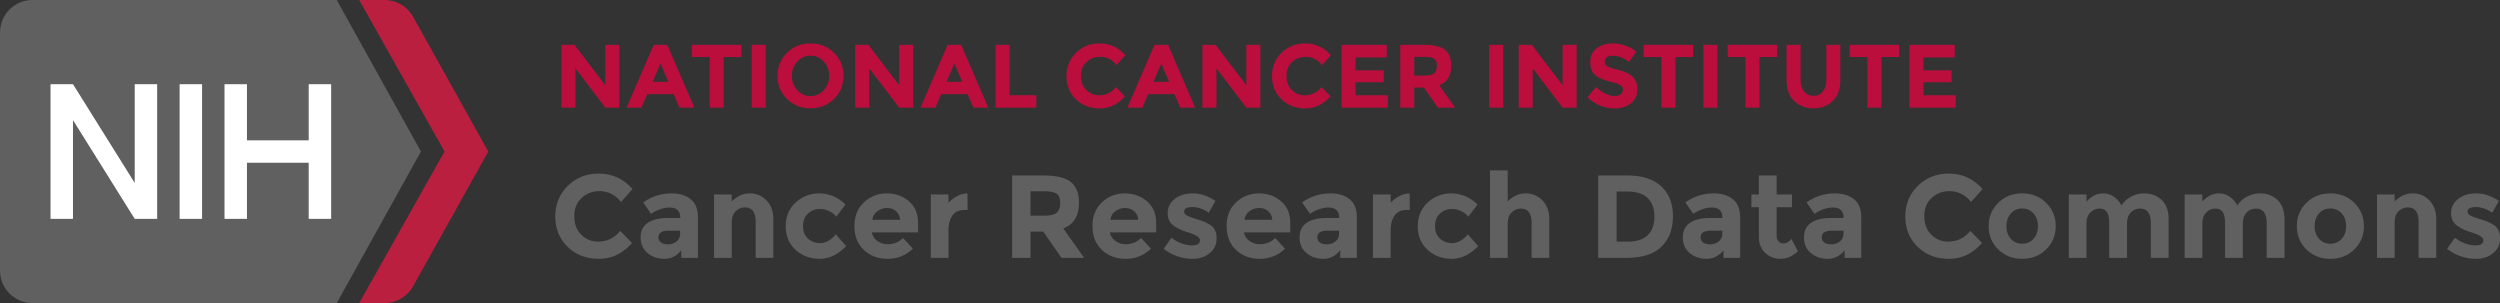
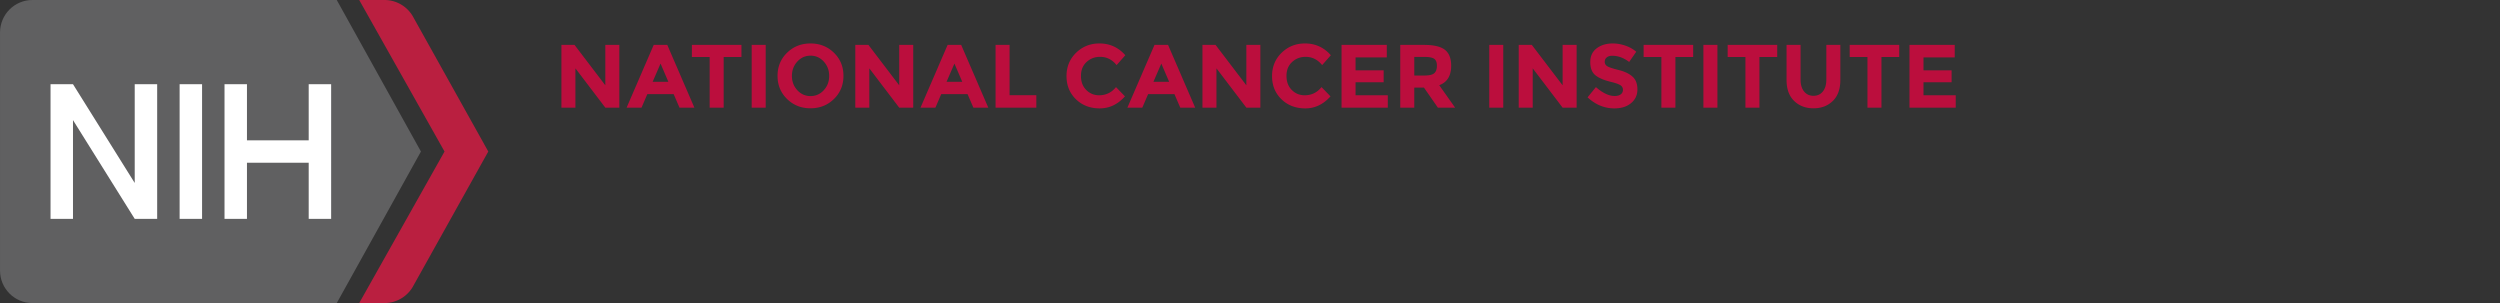
<svg xmlns="http://www.w3.org/2000/svg" xml:space="preserve" viewBox="22.99 23 445.46 54">
  <rect x="22.99" y="23" width="445.46" height="54" fill="#333333" stroke="none" />
  <path fill="#606061" d="m97.995 50-15-27H28.764c-3.186 0-5.769 2.59-5.769 5.786v42.428c0 3.195 2.583 5.786 5.769 5.786h54.231l15-27z" />
  <path fill="#BA1F40" d="M96.496 25.815A5.858 5.858 0 0 0 91.481 23h-4.485l15.201 27-15.202 27h4.486a5.857 5.857 0 0 0 5.015-2.815L109.995 50 96.496 25.815z" />
  <g fill="#FFF">
    <path d="M54.995 38h4v24h-4zM46.995 38v17.6l-11-17.6h-4v24h4V44.4l11 17.6h4V38zM77.995 38v10h-11V38h-4v24h4V52h11v10h4V38z" />
  </g>
  <g fill="#BB0E3D">
    <path d="M130.849 31h2.495v11.184h-2.495l-5.328-7.008v7.008h-2.496V31h2.336l5.488 7.2V31zM144.064 42.184l-1.04-2.416h-4.688l-1.04 2.416h-2.656L139.472 31h2.416l4.832 11.184h-2.656zm-3.376-7.857-1.407 3.248h2.8l-1.393-3.248zM151.936 33.159v9.025h-2.495v-9.025h-3.168V31h8.831v2.159h-3.168zM156.928 31h2.496v11.184h-2.496V31zM171.584 40.64c-1.131 1.104-2.522 1.656-4.176 1.656s-3.046-.553-4.176-1.656c-1.131-1.104-1.696-2.478-1.696-4.121 0-1.643.565-3.016 1.696-4.12 1.13-1.104 2.522-1.656 4.176-1.656s3.045.553 4.176 1.656c1.131 1.104 1.696 2.478 1.696 4.12 0 1.643-.565 3.016-1.696 4.121zm-.848-4.113c0-.997-.32-1.848-.96-2.552-.641-.704-1.427-1.056-2.36-1.056s-1.72.352-2.36 1.056c-.64.704-.96 1.555-.96 2.552 0 .998.32 1.846.96 2.544.641.699 1.427 1.048 2.36 1.048s1.72-.349 2.36-1.048c.64-.698.96-1.546.96-2.544zM183.216 31h2.496v11.184h-2.496l-5.328-7.008v7.008h-2.496V31h2.336l5.488 7.2V31zM196.432 42.184l-1.04-2.416h-4.688l-1.04 2.416h-2.656L191.84 31h2.416l4.832 11.184h-2.656zm-3.376-7.857-1.408 3.248h2.8l-1.392-3.248zM200.384 42.184V31h2.496v8.96h4.768v2.224h-7.264zM218.832 39.976c1.226 0 2.229-.485 3.008-1.456l1.6 1.648c-1.27 1.429-2.766 2.144-4.488 2.144s-3.141-.544-4.256-1.632c-1.114-1.088-1.672-2.461-1.672-4.121 0-1.658.568-3.042 1.704-4.152 1.136-1.108 2.525-1.664 4.168-1.664 1.835 0 3.37.699 4.608 2.097l-1.553 1.76c-.789-.981-1.771-1.472-2.943-1.472-.939 0-1.742.307-2.408.92-.667.613-1 1.439-1 2.479s.314 1.875.944 2.504c.629.63 1.392.945 2.288.945zM233.296 42.184l-1.04-2.416h-4.688l-1.04 2.416h-2.656L228.704 31h2.416l4.832 11.184h-2.656zm-3.376-7.857-1.408 3.248h2.8l-1.392-3.248zM245.072 31h2.495v11.184h-2.495l-5.328-7.008v7.008h-2.496V31h2.336l5.488 7.2V31zM255.455 39.976c1.227 0 2.229-.485 3.008-1.456l1.601 1.648c-1.27 1.429-2.766 2.144-4.488 2.144s-3.142-.544-4.256-1.632c-1.115-1.088-1.672-2.461-1.672-4.121 0-1.658.567-3.042 1.704-4.152 1.136-1.108 2.524-1.664 4.168-1.664 1.834 0 3.37.699 4.607 2.097l-1.552 1.76c-.79-.981-1.771-1.472-2.944-1.472-.938 0-1.741.307-2.408.92-.666.613-1 1.439-1 2.479s.315 1.875.944 2.504c.629.63 1.393.945 2.288.945zM270.095 31v2.224h-5.567v2.304h5.008v2.128h-5.008v2.321h5.744v2.208h-8.24V31h8.063zM281.567 34.711c0 1.792-.71 2.949-2.129 3.472l2.832 4h-3.071l-2.48-3.568h-1.728v3.568h-2.496V31h4.24c1.738 0 2.979.293 3.72.88s1.112 1.53 1.112 2.831zm-3.008 1.329c.31-.277.464-.718.464-1.32s-.159-1.017-.479-1.24-.88-.336-1.68-.336h-1.872v3.312h1.823c.853 0 1.434-.139 1.744-.416zM288.352 31h2.496v11.184h-2.496V31zM301.424 31h2.495v11.184h-2.495l-5.328-7.008v7.008H293.6V31h2.336l5.488 7.2V31zM309.287 33.231c-.24.197-.36.459-.36.784s.146.584.439.776c.294.191.971.418 2.032.68s1.886.653 2.473 1.176c.586.522.88 1.285.88 2.289 0 1.003-.376 1.816-1.128 2.44s-1.742.936-2.969.936c-1.771 0-3.365-.656-4.783-1.968l1.487-1.824c1.205 1.056 2.32 1.584 3.345 1.584.458 0 .818-.099 1.079-.296.262-.197.393-.464.393-.8s-.139-.603-.416-.8-.827-.398-1.648-.601c-1.301-.309-2.253-.712-2.855-1.208s-.904-1.274-.904-2.336.381-1.88 1.145-2.456c.762-.576 1.714-.864 2.855-.864a6.87 6.87 0 0 1 2.24.385 5.997 5.997 0 0 1 1.952 1.088l-1.265 1.824c-.971-.736-1.973-1.104-3.008-1.104-.417-.001-.745.098-.984.295zM321.519 33.159v9.025h-2.496v-9.025h-3.168V31h8.832v2.159h-3.168zM326.51 31h2.496v11.184h-2.496V31zM336.494 33.159v9.025h-2.496v-9.025h-3.168V31h8.832v2.159h-3.168zM344.445 39.296c.416.518.977.775 1.681.775s1.261-.258 1.672-.775c.41-.518.616-1.225.616-2.121V31h2.495v6.256c0 1.622-.447 2.867-1.344 3.736-.896.87-2.043 1.305-3.439 1.305-1.397 0-2.547-.438-3.448-1.312-.901-.874-1.353-2.117-1.353-3.728V31h2.496v6.176c0 .895.208 1.602.624 2.12zM358.237 33.159v9.025h-2.496v-9.025h-3.168V31h8.832v2.159h-3.168zM371.293 31v2.224h-5.568v2.304h5.008v2.128h-5.008v2.321h5.744v2.208h-8.24V31h8.064z" />
  </g>
  <g fill="#606060">
-     <path d="M129.562 66.049c1.61 0 2.926-.637 3.948-1.91l2.1 2.162c-1.666 1.877-3.63 2.814-5.891 2.814s-4.123-.714-5.586-2.142c-1.463-1.429-2.194-3.23-2.194-5.407s.746-3.994 2.236-5.45c1.491-1.456 3.314-2.184 5.471-2.184 2.408 0 4.424.917 6.048 2.751l-2.037 2.31c-1.036-1.287-2.323-1.932-3.863-1.932-1.232 0-2.286.402-3.161 1.207-.875.806-1.312 1.891-1.312 3.256 0 1.364.413 2.46 1.239 3.286s1.826 1.239 3.002 1.239zM147.349 68.947h-2.961v-1.365c-.812 1.022-1.816 1.533-3.014 1.533s-2.201-.347-3.014-1.039c-.812-.693-1.218-1.617-1.218-2.772s.42-2.02 1.26-2.593c.841-.574 1.988-.861 3.444-.861h2.353v-.063c0-1.203-.638-1.806-1.911-1.806-.546 0-1.124.108-1.732.325-.609.218-1.124.487-1.544.809l-1.407-2.037c1.484-1.077 3.178-1.616 5.082-1.616 1.372 0 2.492.343 3.36 1.028.868.687 1.302 1.771 1.302 3.255v7.202zm-3.171-4.304v-.546h-1.974c-1.261 0-1.891.392-1.891 1.176 0 .406.15.718.452.935.301.217.731.325 1.291.325s1.054-.171 1.48-.515c.428-.343.642-.801.642-1.375zM153.375 62.647v6.3h-3.149V57.649h3.149v1.26c.952-.966 2.023-1.448 3.213-1.448s2.188.42 2.993 1.26c.805.84 1.207 1.96 1.207 3.359v6.867h-3.149v-6.384c0-1.735-.638-2.604-1.911-2.604-.63 0-1.18.228-1.648.682-.47.456-.705 1.125-.705 2.006zM169.063 66.322c1.05 0 1.995-.525 2.835-1.575l1.869 2.101c-1.456 1.512-3.031 2.268-4.726 2.268-1.693 0-3.125-.535-4.294-1.606s-1.754-2.471-1.754-4.2.592-3.136 1.774-4.221c1.184-1.085 2.587-1.627 4.211-1.627.812 0 1.634.168 2.468.504a6.257 6.257 0 0 1 2.194 1.49l-1.639 2.143a3.73 3.73 0 0 0-1.333-1.008 3.766 3.766 0 0 0-1.564-.357c-.826 0-1.537.27-2.132.809s-.893 1.288-.893 2.247.298 1.704.893 2.236 1.293.796 2.091.796zM185.653 67.31c-1.274 1.204-2.77 1.806-4.483 1.806-1.716 0-3.133-.528-4.253-1.586-1.12-1.057-1.68-2.474-1.68-4.252 0-1.777.57-3.191 1.711-4.242 1.142-1.05 2.488-1.574 4.043-1.574 1.554 0 2.873.469 3.958 1.406 1.085.938 1.628 2.227 1.628 3.864v1.68h-8.232c.098.616.42 1.12.966 1.512a3.089 3.089 0 0 0 1.849.589c1.105 0 2.016-.371 2.729-1.113l1.764 1.91zm-3.025-6.7c-.434-.363-.963-.546-1.585-.546-.624 0-1.194.189-1.712.567a2.165 2.165 0 0 0-.903 1.532h4.956c-.07-.671-.322-1.188-.756-1.553zM194.787 60.422c-.938 0-1.638.332-2.1.997s-.693 1.544-.693 2.636v4.893h-3.149V57.649h3.149v1.491a5.303 5.303 0 0 1 1.522-1.176 4.14 4.14 0 0 1 1.859-.504l.021 2.961h-.609zM215.241 59.141c0 2.352-.931 3.871-2.793 4.557l3.717 5.25h-4.031l-3.256-4.683h-2.268v4.683h-3.276V54.269h5.565c2.281 0 3.909.385 4.883 1.155.972.769 1.459 2.009 1.459 3.717zm-3.949 1.743c.406-.364.609-.941.609-1.732s-.21-1.334-.63-1.628-1.155-.441-2.205-.441h-2.457v4.348h2.394c1.121-.001 1.883-.183 2.289-.547zM228.072 67.31c-1.274 1.204-2.77 1.806-4.483 1.806-1.716 0-3.133-.528-4.253-1.586-1.12-1.057-1.68-2.474-1.68-4.252 0-1.777.57-3.191 1.711-4.242 1.142-1.05 2.488-1.574 4.043-1.574 1.554 0 2.873.469 3.958 1.406 1.085.938 1.628 2.227 1.628 3.864v1.68h-8.232c.098.616.42 1.12.966 1.512a3.089 3.089 0 0 0 1.849.589c1.105 0 2.016-.371 2.729-1.113l1.764 1.91zm-3.025-6.7c-.434-.363-.963-.546-1.585-.546-.624 0-1.194.189-1.712.567a2.165 2.165 0 0 0-.903 1.532h4.956c-.07-.671-.322-1.188-.756-1.553zM239.768 65.43c0 1.113-.409 2.006-1.229 2.678s-1.858 1.008-3.118 1.008c-.841 0-1.716-.15-2.625-.451a7.748 7.748 0 0 1-2.457-1.334l1.386-1.974c1.176.91 2.429 1.365 3.759 1.365.406 0 .728-.081.966-.242.238-.16.357-.374.357-.641 0-.266-.165-.511-.494-.734s-.805-.434-1.428-.63-1.099-.364-1.428-.504-.703-.343-1.124-.609c-.854-.531-1.28-1.319-1.28-2.362s.42-1.894 1.26-2.552c.84-.657 1.925-.986 3.255-.986s2.66.448 3.99 1.344l-1.176 2.1c-.98-.672-1.957-1.008-2.93-1.008-.974 0-1.46.267-1.46.798 0 .294.154.525.462.693.309.168.819.364 1.533.588s1.222.396 1.522.515.662.305 1.082.557c.784.473 1.177 1.267 1.177 2.381zM251.969 67.31c-1.274 1.204-2.77 1.806-4.483 1.806-1.716 0-3.133-.528-4.253-1.586-1.12-1.057-1.68-2.474-1.68-4.252 0-1.777.57-3.191 1.711-4.242 1.142-1.05 2.488-1.574 4.043-1.574 1.554 0 2.873.469 3.958 1.406 1.085.938 1.628 2.227 1.628 3.864v1.68h-8.232c.098.616.42 1.12.966 1.512a3.089 3.089 0 0 0 1.849.589c1.105 0 2.016-.371 2.729-1.113l1.764 1.91zm-3.024-6.7c-.434-.363-.963-.546-1.585-.546-.624 0-1.194.189-1.712.567a2.165 2.165 0 0 0-.903 1.532h4.956c-.071-.671-.323-1.188-.756-1.553zM264.757 68.947h-2.961v-1.365c-.812 1.022-1.816 1.533-3.014 1.533s-2.201-.347-3.014-1.039c-.812-.693-1.218-1.617-1.218-2.772s.42-2.02 1.26-2.593c.841-.574 1.988-.861 3.444-.861h2.353v-.063c0-1.203-.638-1.806-1.911-1.806-.546 0-1.124.108-1.732.325-.609.218-1.124.487-1.544.809l-1.407-2.037c1.484-1.077 3.178-1.616 5.082-1.616 1.372 0 2.492.343 3.36 1.028.868.687 1.302 1.771 1.302 3.255v7.202zm-3.171-4.304v-.546h-1.974c-1.261 0-1.891.392-1.891 1.176 0 .406.15.718.452.935.301.217.731.325 1.291.325s1.054-.171 1.48-.515c.429-.343.642-.801.642-1.375zM273.577 60.422c-.938 0-1.638.332-2.1.997s-.693 1.544-.693 2.636v4.893h-3.149V57.649h3.149v1.491a5.303 5.303 0 0 1 1.522-1.176 4.14 4.14 0 0 1 1.859-.504l.021 2.961h-.609zM281.683 66.322c1.05 0 1.995-.525 2.835-1.575l1.869 2.101c-1.456 1.512-3.031 2.268-4.726 2.268-1.693 0-3.125-.535-4.294-1.606s-1.754-2.471-1.754-4.2.592-3.136 1.774-4.221c1.184-1.085 2.587-1.627 4.211-1.627.812 0 1.634.168 2.468.504a6.257 6.257 0 0 1 2.194 1.49l-1.639 2.143a3.73 3.73 0 0 0-1.333-1.008 3.766 3.766 0 0 0-1.564-.357c-.826 0-1.537.27-2.132.809s-.893 1.288-.893 2.247.298 1.704.893 2.236 1.293.796 2.091.796zM291.636 62.857v6.09h-3.149V53.365h3.149v5.544c.952-.966 2.02-1.448 3.203-1.448 1.183 0 2.18.42 2.992 1.26.812.84 1.218 1.96 1.218 3.359v6.867H295.9v-6.174c0-1.735-.638-2.604-1.911-2.604-.63 0-1.18.228-1.648.682-.47.456-.705 1.125-.705 2.006zM318.978 56.19c1.4 1.28 2.101 3.062 2.101 5.344 0 2.282-.683 4.088-2.048 5.418s-3.447 1.995-6.247 1.995h-5.02V54.269h5.188c2.617 0 4.627.64 6.026 1.921zm-2.404 8.725c.805-.756 1.208-1.854 1.208-3.297 0-1.441-.403-2.551-1.208-3.328s-2.04-1.166-3.706-1.166h-1.827v8.925h2.079c1.498 0 2.649-.378 3.454-1.134zM333.049 68.947h-2.961v-1.365c-.812 1.022-1.816 1.533-3.014 1.533s-2.201-.347-3.014-1.039c-.812-.693-1.218-1.617-1.218-2.772s.42-2.02 1.26-2.593c.841-.574 1.988-.861 3.444-.861h2.353v-.063c0-1.203-.638-1.806-1.911-1.806-.546 0-1.124.108-1.732.325-.609.218-1.124.487-1.544.809l-1.407-2.037c1.484-1.077 3.178-1.616 5.082-1.616 1.372 0 2.492.343 3.36 1.028.868.687 1.302 1.771 1.302 3.255v7.202zm-3.171-4.304v-.546h-1.974c-1.261 0-1.891.392-1.891 1.176 0 .406.15.718.452.935.301.217.731.325 1.291.325s1.054-.171 1.48-.515c.429-.343.642-.801.642-1.375zM339.559 59.918v5.061c0 .434.112.773.336 1.019s.49.367.798.367c.588 0 1.085-.266 1.491-.798l1.176 2.205c-.979.896-2.013 1.344-3.098 1.344s-2.002-.357-2.751-1.071-1.123-1.687-1.123-2.919v-5.207h-1.323V57.65h1.323v-3.381h3.171v3.381h2.73v2.269h-2.73zM354.636 68.947h-2.961v-1.365c-.812 1.022-1.816 1.533-3.014 1.533s-2.201-.347-3.014-1.039c-.812-.693-1.218-1.617-1.218-2.772s.42-2.02 1.26-2.593c.841-.574 1.988-.861 3.444-.861h2.353v-.063c0-1.203-.638-1.806-1.911-1.806-.546 0-1.124.108-1.732.325-.609.218-1.124.487-1.544.809l-1.407-2.037c1.484-1.077 3.178-1.616 5.082-1.616 1.372 0 2.492.343 3.36 1.028.868.687 1.302 1.771 1.302 3.255v7.202zm-3.171-4.304v-.546h-1.974c-1.261 0-1.891.392-1.891 1.176 0 .406.15.718.452.935.301.217.731.325 1.291.325s1.054-.171 1.48-.515c.428-.343.642-.801.642-1.375zM370.113 66.049c1.61 0 2.926-.637 3.948-1.91l2.1 2.162c-1.666 1.877-3.63 2.814-5.891 2.814s-4.123-.714-5.586-2.142c-1.463-1.429-2.194-3.23-2.194-5.407s.746-3.994 2.236-5.45c1.491-1.456 3.314-2.184 5.471-2.184 2.408 0 4.424.917 6.048 2.751l-2.037 2.31c-1.036-1.287-2.323-1.932-3.863-1.932-1.232 0-2.286.402-3.161 1.207-.875.806-1.312 1.891-1.312 3.256 0 1.364.413 2.46 1.239 3.286s1.826 1.239 3.002 1.239zM389.286 63.298c0 1.639-.567 3.018-1.701 4.138s-2.559 1.68-4.273 1.68-3.14-.56-4.273-1.68-1.701-2.499-1.701-4.138c0-1.638.567-3.02 1.701-4.146s2.559-1.69 4.273-1.69 3.14.563 4.273 1.69 1.701 2.508 1.701 4.146zm-8.779 0c0 .925.263 1.677.788 2.258.524.581 1.196.872 2.016.872s1.491-.291 2.016-.872c.525-.581.788-1.333.788-2.258 0-.924-.263-1.68-.788-2.268-.524-.588-1.196-.882-2.016-.882s-1.491.294-2.016.882c-.525.588-.788 1.344-.788 2.268zM401.991 62.857v6.09h-3.171v-6.174c0-.896-.137-1.554-.41-1.974-.272-.42-.714-.63-1.322-.63-.609 0-1.148.228-1.617.682-.47.455-.704 1.124-.704 2.006v6.09h-3.149V57.649h3.149v1.281c.868-.979 1.862-1.47 2.982-1.47.714 0 1.361.21 1.942.63s1.019.931 1.312 1.532a4.436 4.436 0 0 1 1.754-1.596c.734-.378 1.473-.566 2.215-.566 1.33 0 2.401.396 3.213 1.187.812.791 1.219 1.936 1.219 3.433v6.867h-3.171v-6.174c0-1.735-.638-2.604-1.911-2.604-.63 0-1.177.228-1.639.682-.462.456-.692 1.125-.692 2.006zM422.633 62.857v6.09h-3.171v-6.174c0-.896-.137-1.554-.41-1.974-.272-.42-.714-.63-1.322-.63-.609 0-1.148.228-1.617.682-.47.455-.704 1.124-.704 2.006v6.09h-3.149V57.649h3.149v1.281c.868-.979 1.862-1.47 2.982-1.47.714 0 1.361.21 1.942.63s1.019.931 1.312 1.532a4.436 4.436 0 0 1 1.754-1.596c.734-.378 1.473-.566 2.215-.566 1.33 0 2.401.396 3.213 1.187.812.791 1.219 1.936 1.219 3.433v6.867h-3.171v-6.174c0-1.735-.638-2.604-1.911-2.604-.63 0-1.177.228-1.639.682-.461.456-.692 1.125-.692 2.006zM444.2 63.298c0 1.639-.567 3.018-1.701 4.138s-2.559 1.68-4.273 1.68-3.14-.56-4.273-1.68-1.701-2.499-1.701-4.138c0-1.638.567-3.02 1.701-4.146s2.559-1.69 4.273-1.69 3.14.563 4.273 1.69 1.701 2.508 1.701 4.146zm-8.779 0c0 .925.263 1.677.788 2.258.524.581 1.196.872 2.016.872s1.491-.291 2.016-.872c.525-.581.788-1.333.788-2.258 0-.924-.263-1.68-.788-2.268-.524-.588-1.196-.882-2.016-.882s-1.491.294-2.016.882c-.525.588-.788 1.344-.788 2.268zM449.68 62.647v6.3h-3.149V57.649h3.149v1.26c.952-.966 2.023-1.448 3.213-1.448s2.188.42 2.993 1.26c.805.84 1.207 1.96 1.207 3.359v6.867h-3.149v-6.384c0-1.735-.638-2.604-1.911-2.604-.63 0-1.18.228-1.648.682-.47.456-.705 1.125-.705 2.006zM468.455 65.43c0 1.113-.409 2.006-1.229 2.678s-1.858 1.008-3.118 1.008c-.841 0-1.716-.15-2.625-.451a7.748 7.748 0 0 1-2.457-1.334l1.386-1.974c1.176.91 2.429 1.365 3.759 1.365.406 0 .728-.081.966-.242.238-.16.357-.374.357-.641 0-.266-.165-.511-.494-.734s-.805-.434-1.428-.63-1.099-.364-1.428-.504-.703-.343-1.124-.609c-.854-.531-1.28-1.319-1.28-2.362s.42-1.894 1.26-2.552c.84-.657 1.925-.986 3.255-.986s2.66.448 3.99 1.344l-1.176 2.1c-.98-.672-1.957-1.008-2.93-1.008-.974 0-1.46.267-1.46.798 0 .294.154.525.462.693.309.168.819.364 1.533.588s1.222.396 1.522.515.662.305 1.082.557c.784.473 1.177 1.267 1.177 2.381z" />
-   </g>
+     </g>
</svg>